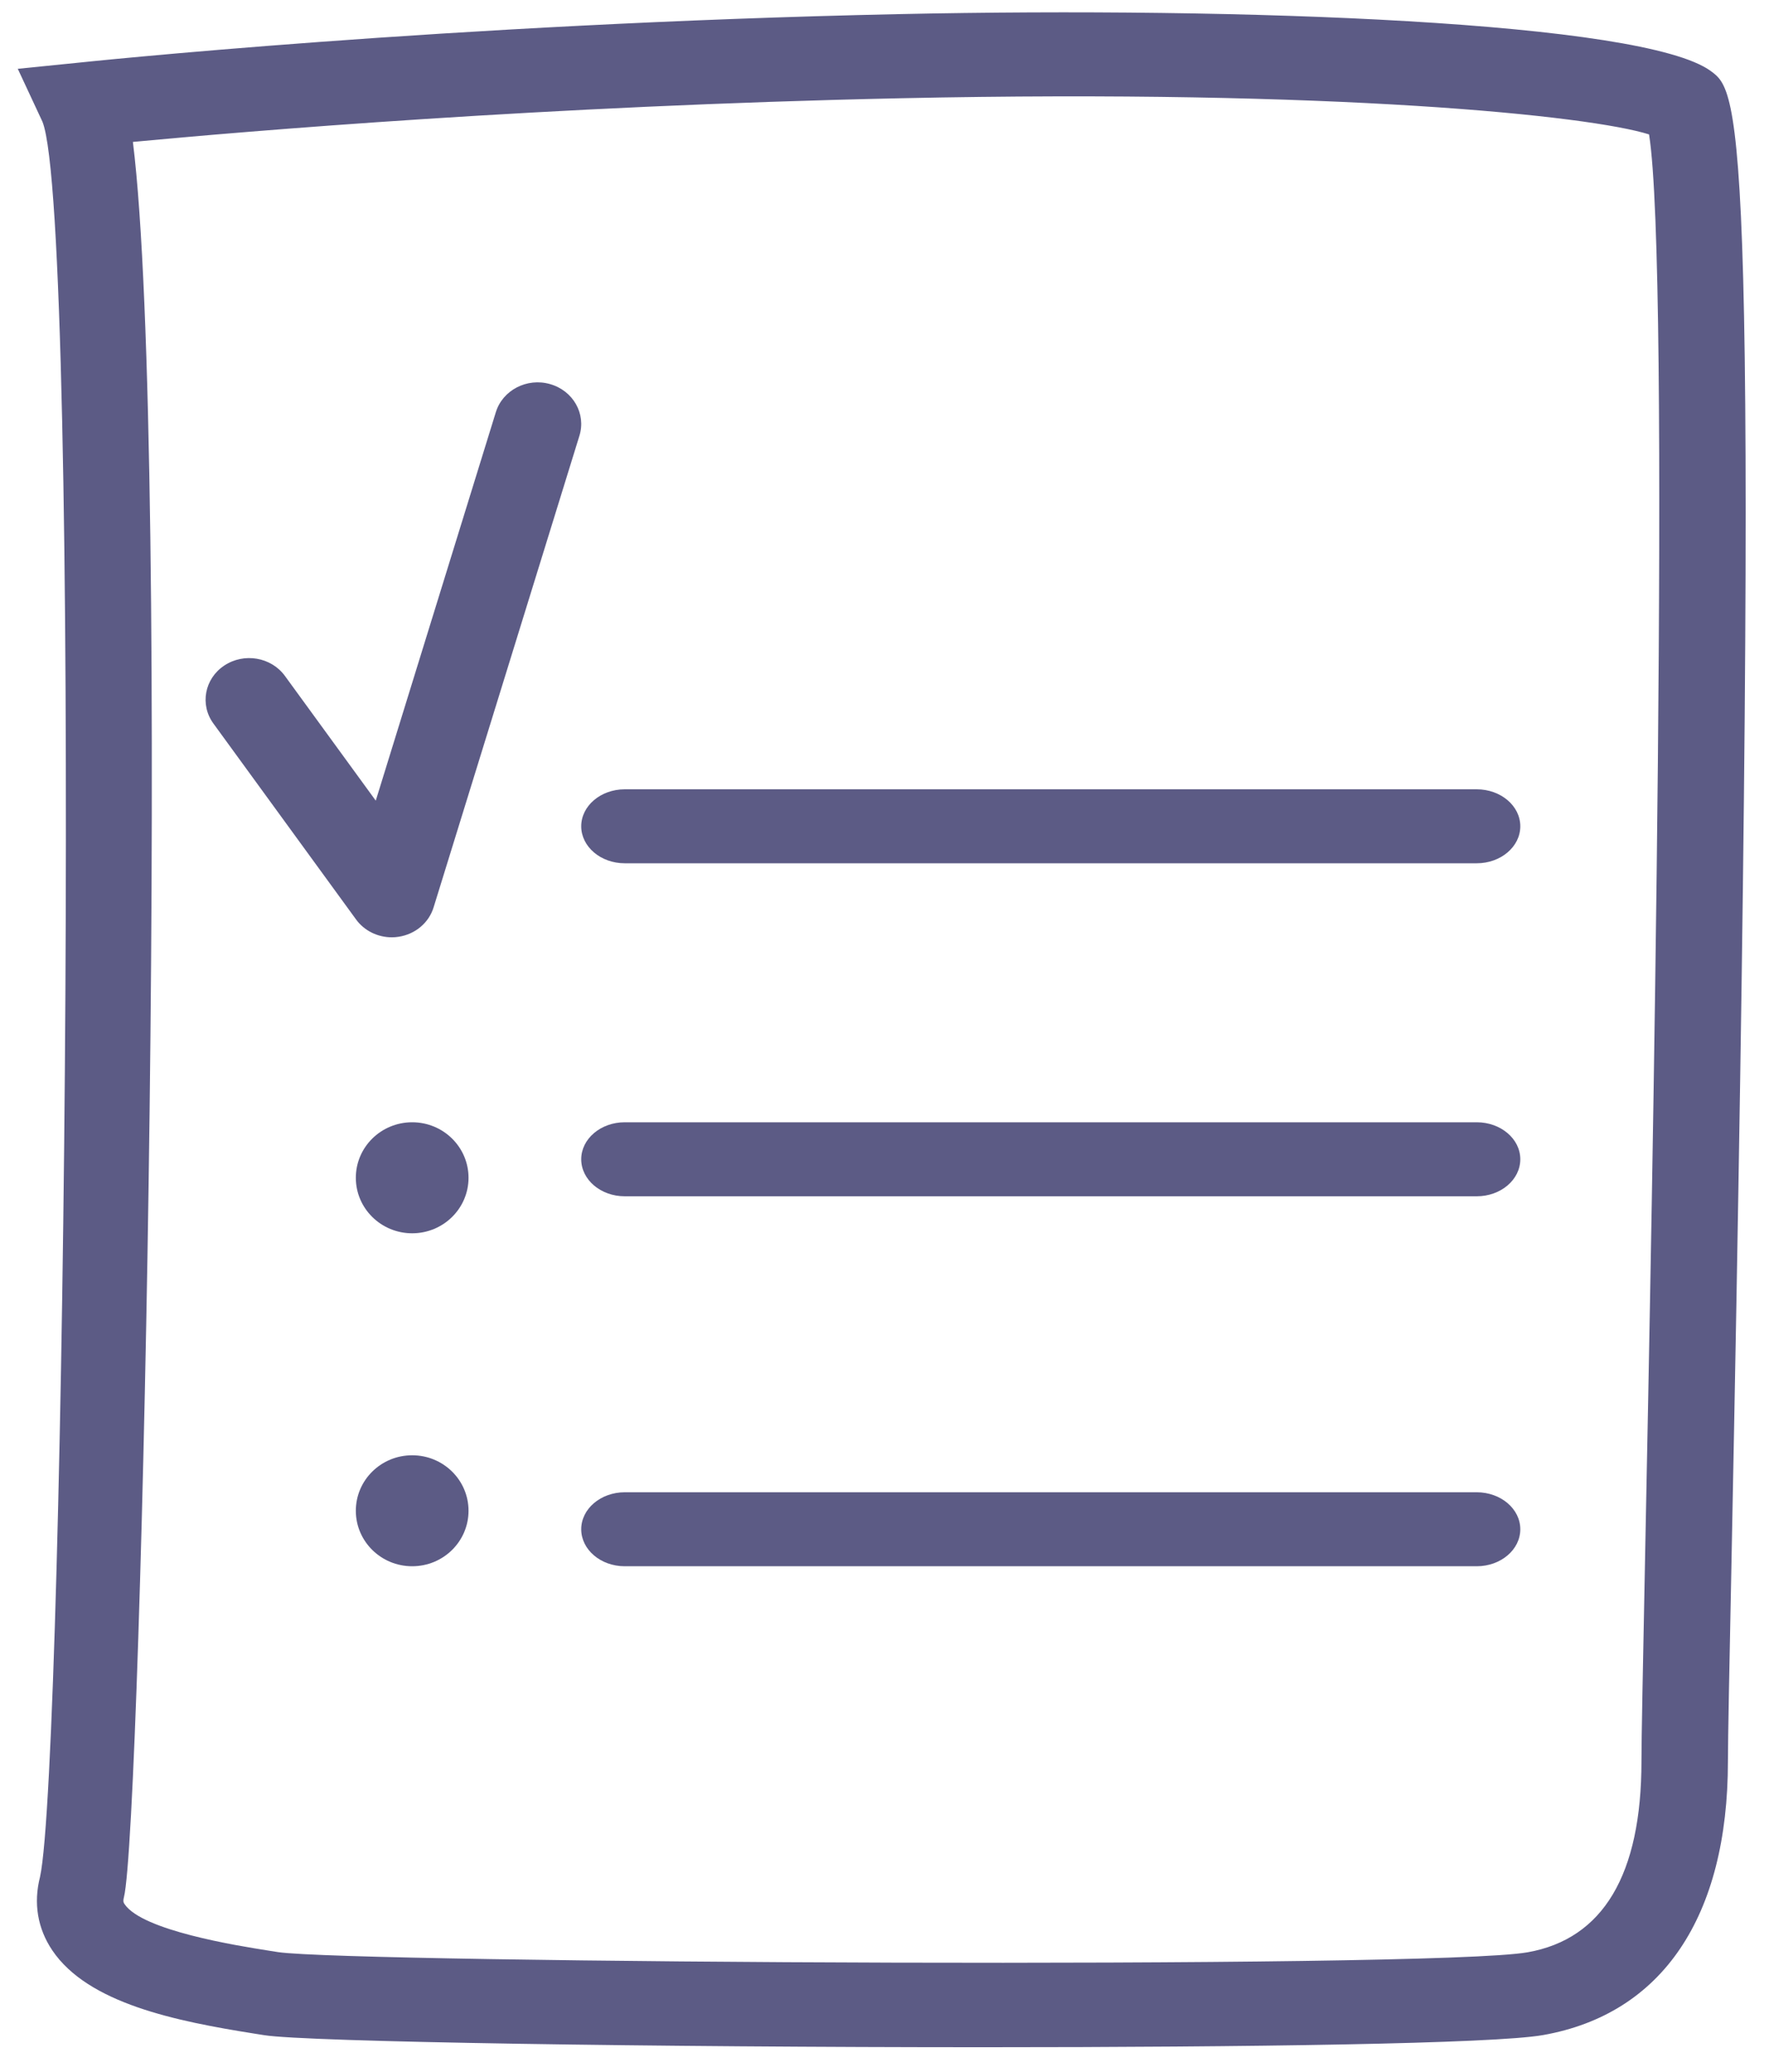
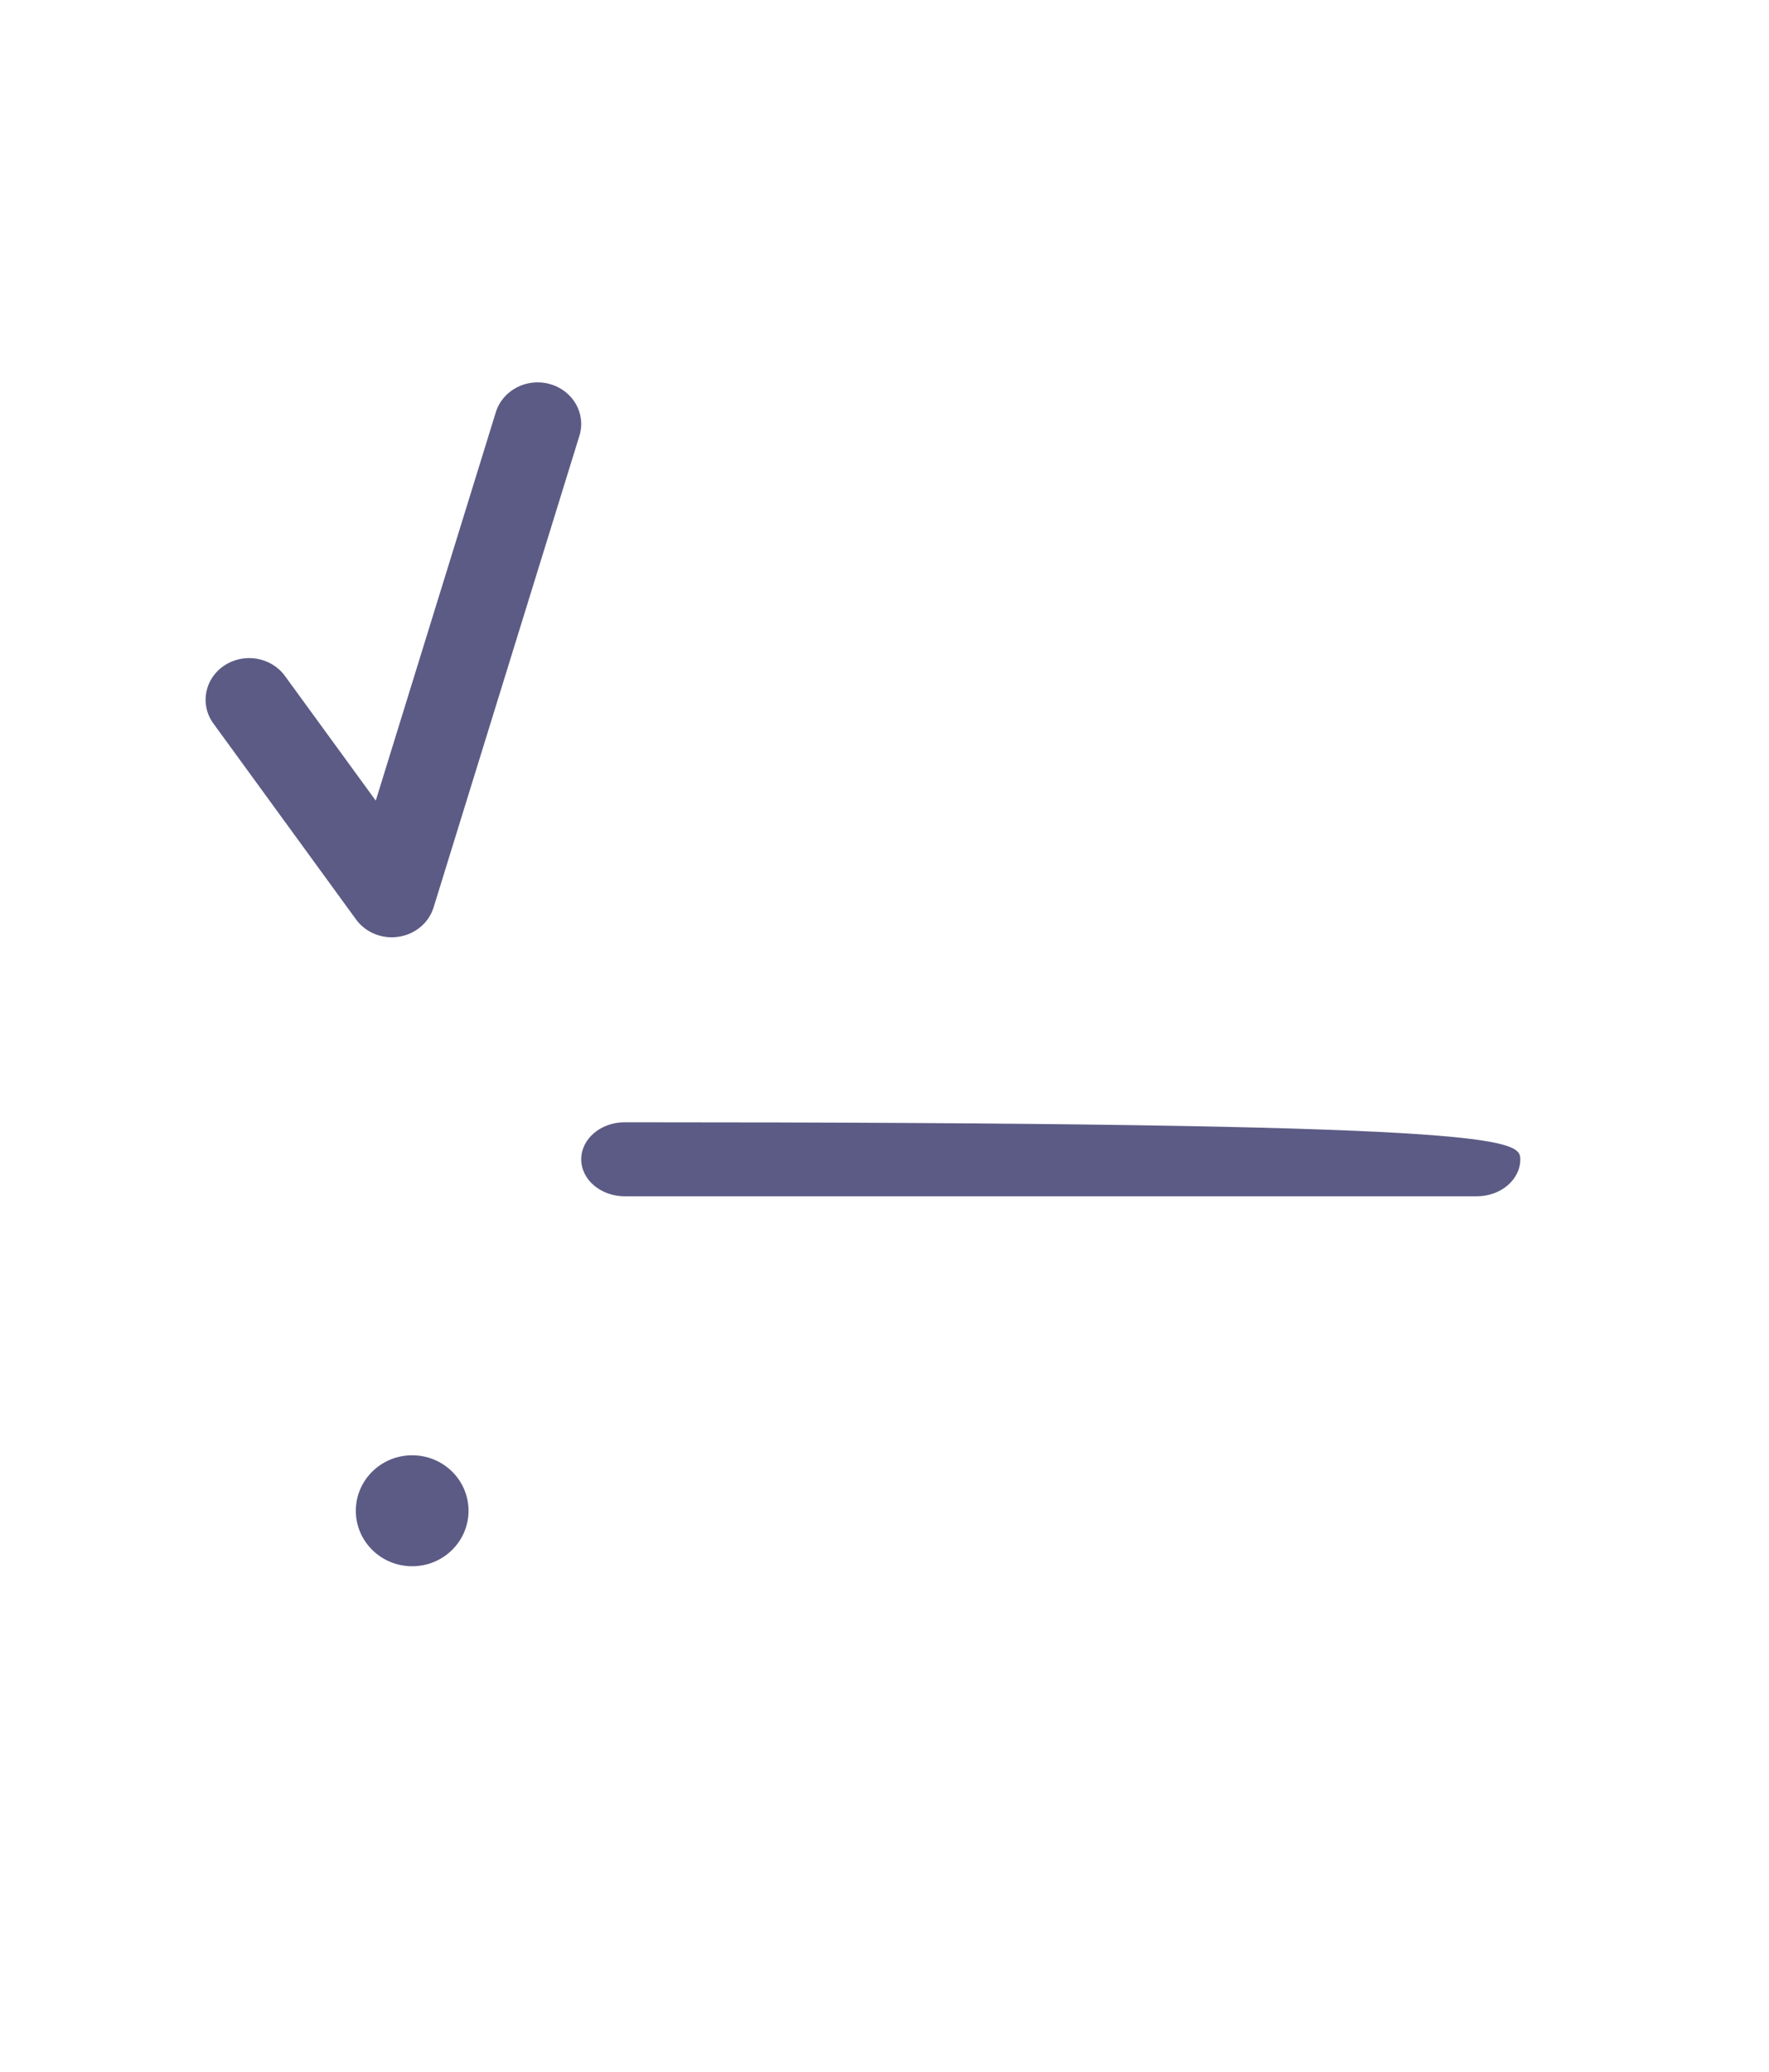
<svg xmlns="http://www.w3.org/2000/svg" width="41px" height="48px" viewBox="0 0 41 48" version="1.1">
  <title>cause-and-risk</title>
  <g id="Screens-Desktop" stroke="none" stroke-width="1" fill="none" fill-rule="evenodd">
    <g id="4.0" transform="translate(-540, -949)" fill="#5C5B85">
      <g id="Group" transform="translate(410, 521)">
        <g id="Group-3" transform="translate(0, 0)">
          <g id="pattern/category-card-a" transform="translate(0, 396)">
            <g id="Group" transform="translate(113, 16)">
              <g id="Group-15" transform="translate(17.412, 16.286)">
-                 <path d="M2.668,3.002 C3.566,10.178 2.874,42.06 2.46,43.669 C2.435,43.768 2.454,43.796 2.476,43.829 C2.891,44.442 5.087,44.79 5.809,44.904 L6.037,44.94 C7.741,45.191 32.771,45.337 34.995,44.943 C36.745,44.633 37.632,43.143 37.632,40.515 C37.632,39.985 37.666,38.318 37.716,35.795 C37.881,27.508 38.311,5.965 37.808,2.828 C36.444,2.397 30.569,1.776 20.47,1.99 C12.228,2.165 5.251,2.758 2.668,3.002 M22.391,47.143 C14.849,47.143 6.687,47.022 5.707,46.863 L5.487,46.828 C3.655,46.538 1.631,46.126 0.802,44.901 C0.458,44.393 0.36,43.804 0.516,43.196 C1.1,40.545 1.481,4.791 0.572,2.534 L0,1.308 L1.378,1.169 C1.463,1.16 9.931,0.264 20.426,0.041 C28.384,-0.129 37.665,0.212 39.236,1.358 C39.931,1.866 40.39,2.201 39.72,35.833 C39.671,38.255 39.636,40.004 39.636,40.515 C39.636,44.119 38.115,46.372 35.353,46.861 C34.205,47.064 28.502,47.143 22.391,47.143" id="Fill-1" />
-                 <path d="M33.814,19.714 L14.068,19.714 C13.511,19.714 13.059,19.33 13.059,18.857 C13.059,18.384 13.511,18 14.068,18 L33.814,18 C34.371,18 34.824,18.384 34.824,18.857 C34.824,19.33 34.371,19.714 33.814,19.714" id="Fill-3" />
-                 <path d="M33.814,27.429 L14.068,27.429 C13.511,27.429 13.059,27.045 13.059,26.571 C13.059,26.098 13.511,25.714 14.068,25.714 L33.814,25.714 C34.371,25.714 34.824,26.098 34.824,26.571 C34.824,27.045 34.371,27.429 33.814,27.429" id="Fill-5" />
-                 <path d="M33.814,36 L14.068,36 C13.511,36 13.059,35.616 13.059,35.143 C13.059,34.67 13.511,34.286 14.068,34.286 L33.814,34.286 C34.371,34.286 34.824,34.67 34.824,35.143 C34.824,35.616 34.371,36 33.814,36" id="Fill-7" />
-                 <path d="M10.447,27 C10.447,27.71 9.863,28.286 9.141,28.286 C8.42,28.286 7.835,27.71 7.835,27 C7.835,26.29 8.42,25.714 9.141,25.714 C9.863,25.714 10.447,26.29 10.447,27" id="Fill-9" />
+                 <path d="M33.814,27.429 L14.068,27.429 C13.511,27.429 13.059,27.045 13.059,26.571 C13.059,26.098 13.511,25.714 14.068,25.714 C34.371,25.714 34.824,26.098 34.824,26.571 C34.824,27.045 34.371,27.429 33.814,27.429" id="Fill-5" />
                <path d="M10.447,34.715 C10.447,35.424 9.863,36 9.141,36 C8.42,36 7.835,35.424 7.835,34.715 C7.835,34.004 8.42,33.429 9.141,33.429 C9.863,33.429 10.447,34.004 10.447,34.715" id="Fill-11" />
                <path d="M8.669,21.429 C8.342,21.429 8.03,21.277 7.84,21.015 L4.534,16.476 C4.215,16.039 4.328,15.437 4.786,15.133 C5.244,14.829 5.873,14.936 6.192,15.374 L8.297,18.263 L11.08,9.263 C11.238,8.752 11.802,8.46 12.335,8.612 C12.87,8.763 13.176,9.299 13.017,9.81 L9.637,20.737 C9.527,21.093 9.213,21.357 8.83,21.416 C8.776,21.425 8.722,21.429 8.669,21.429" id="Fill-13" />
              </g>
            </g>
          </g>
        </g>
      </g>
    </g>
  </g>
</svg>